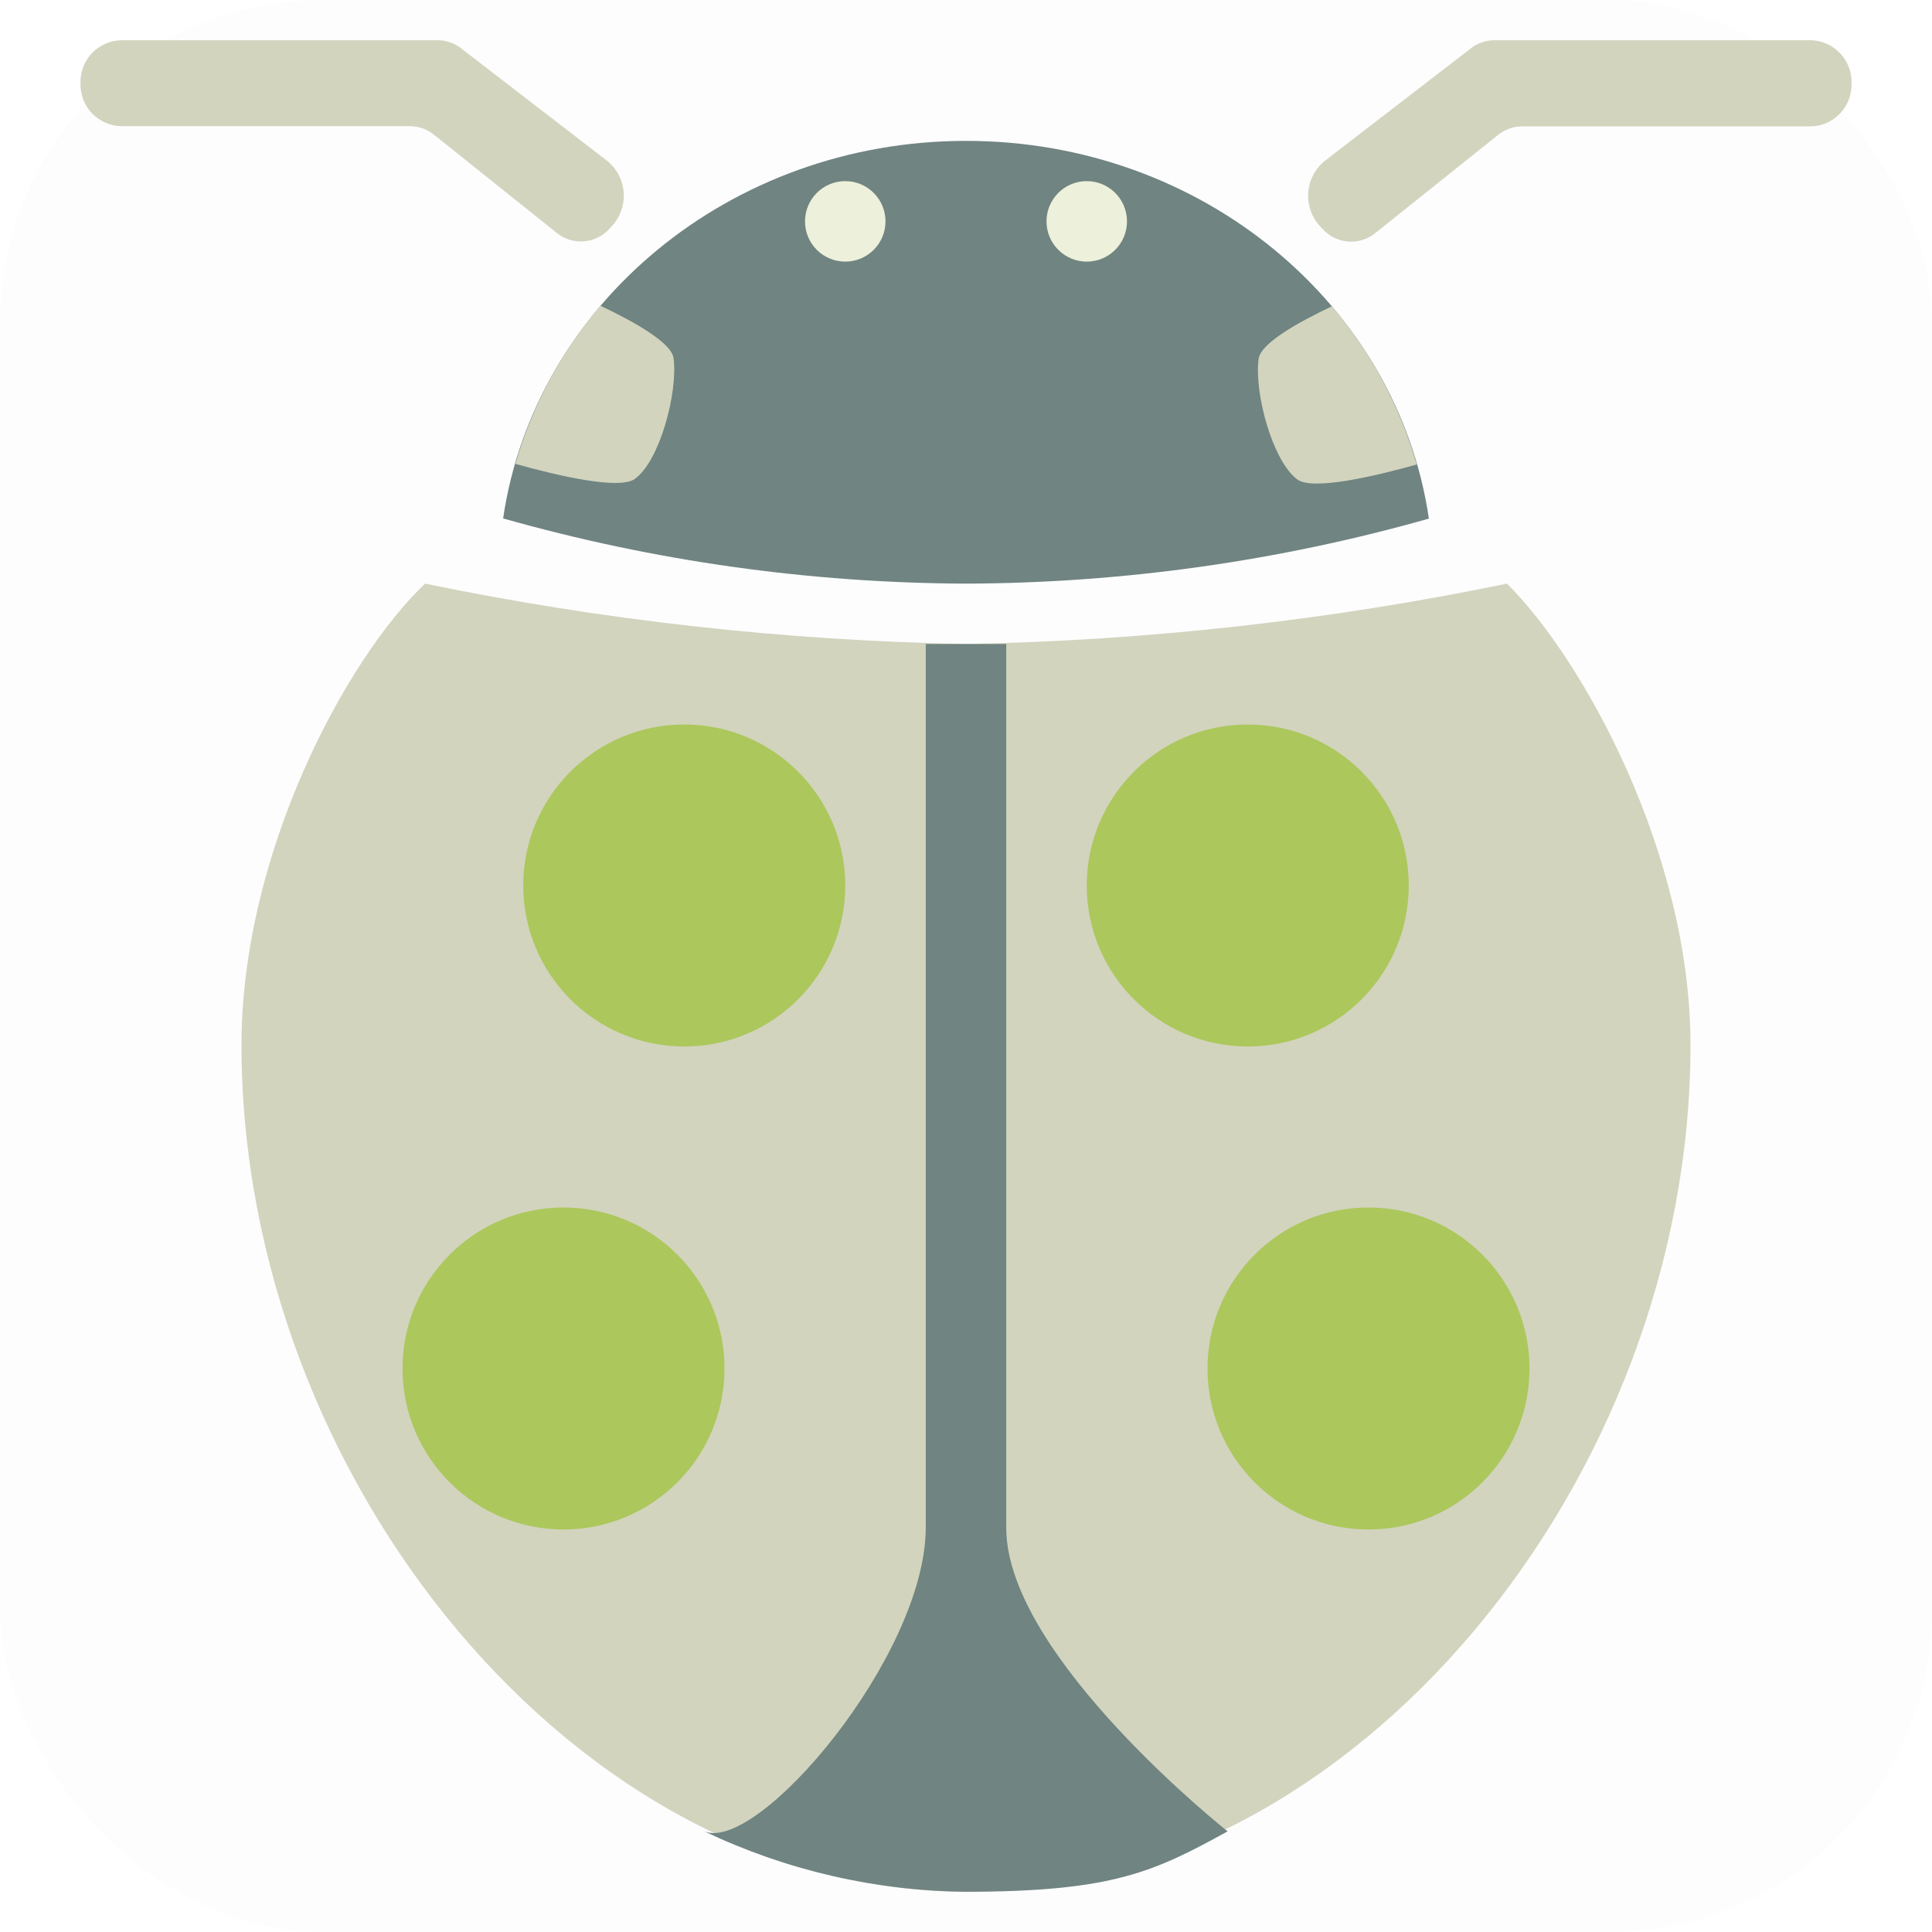
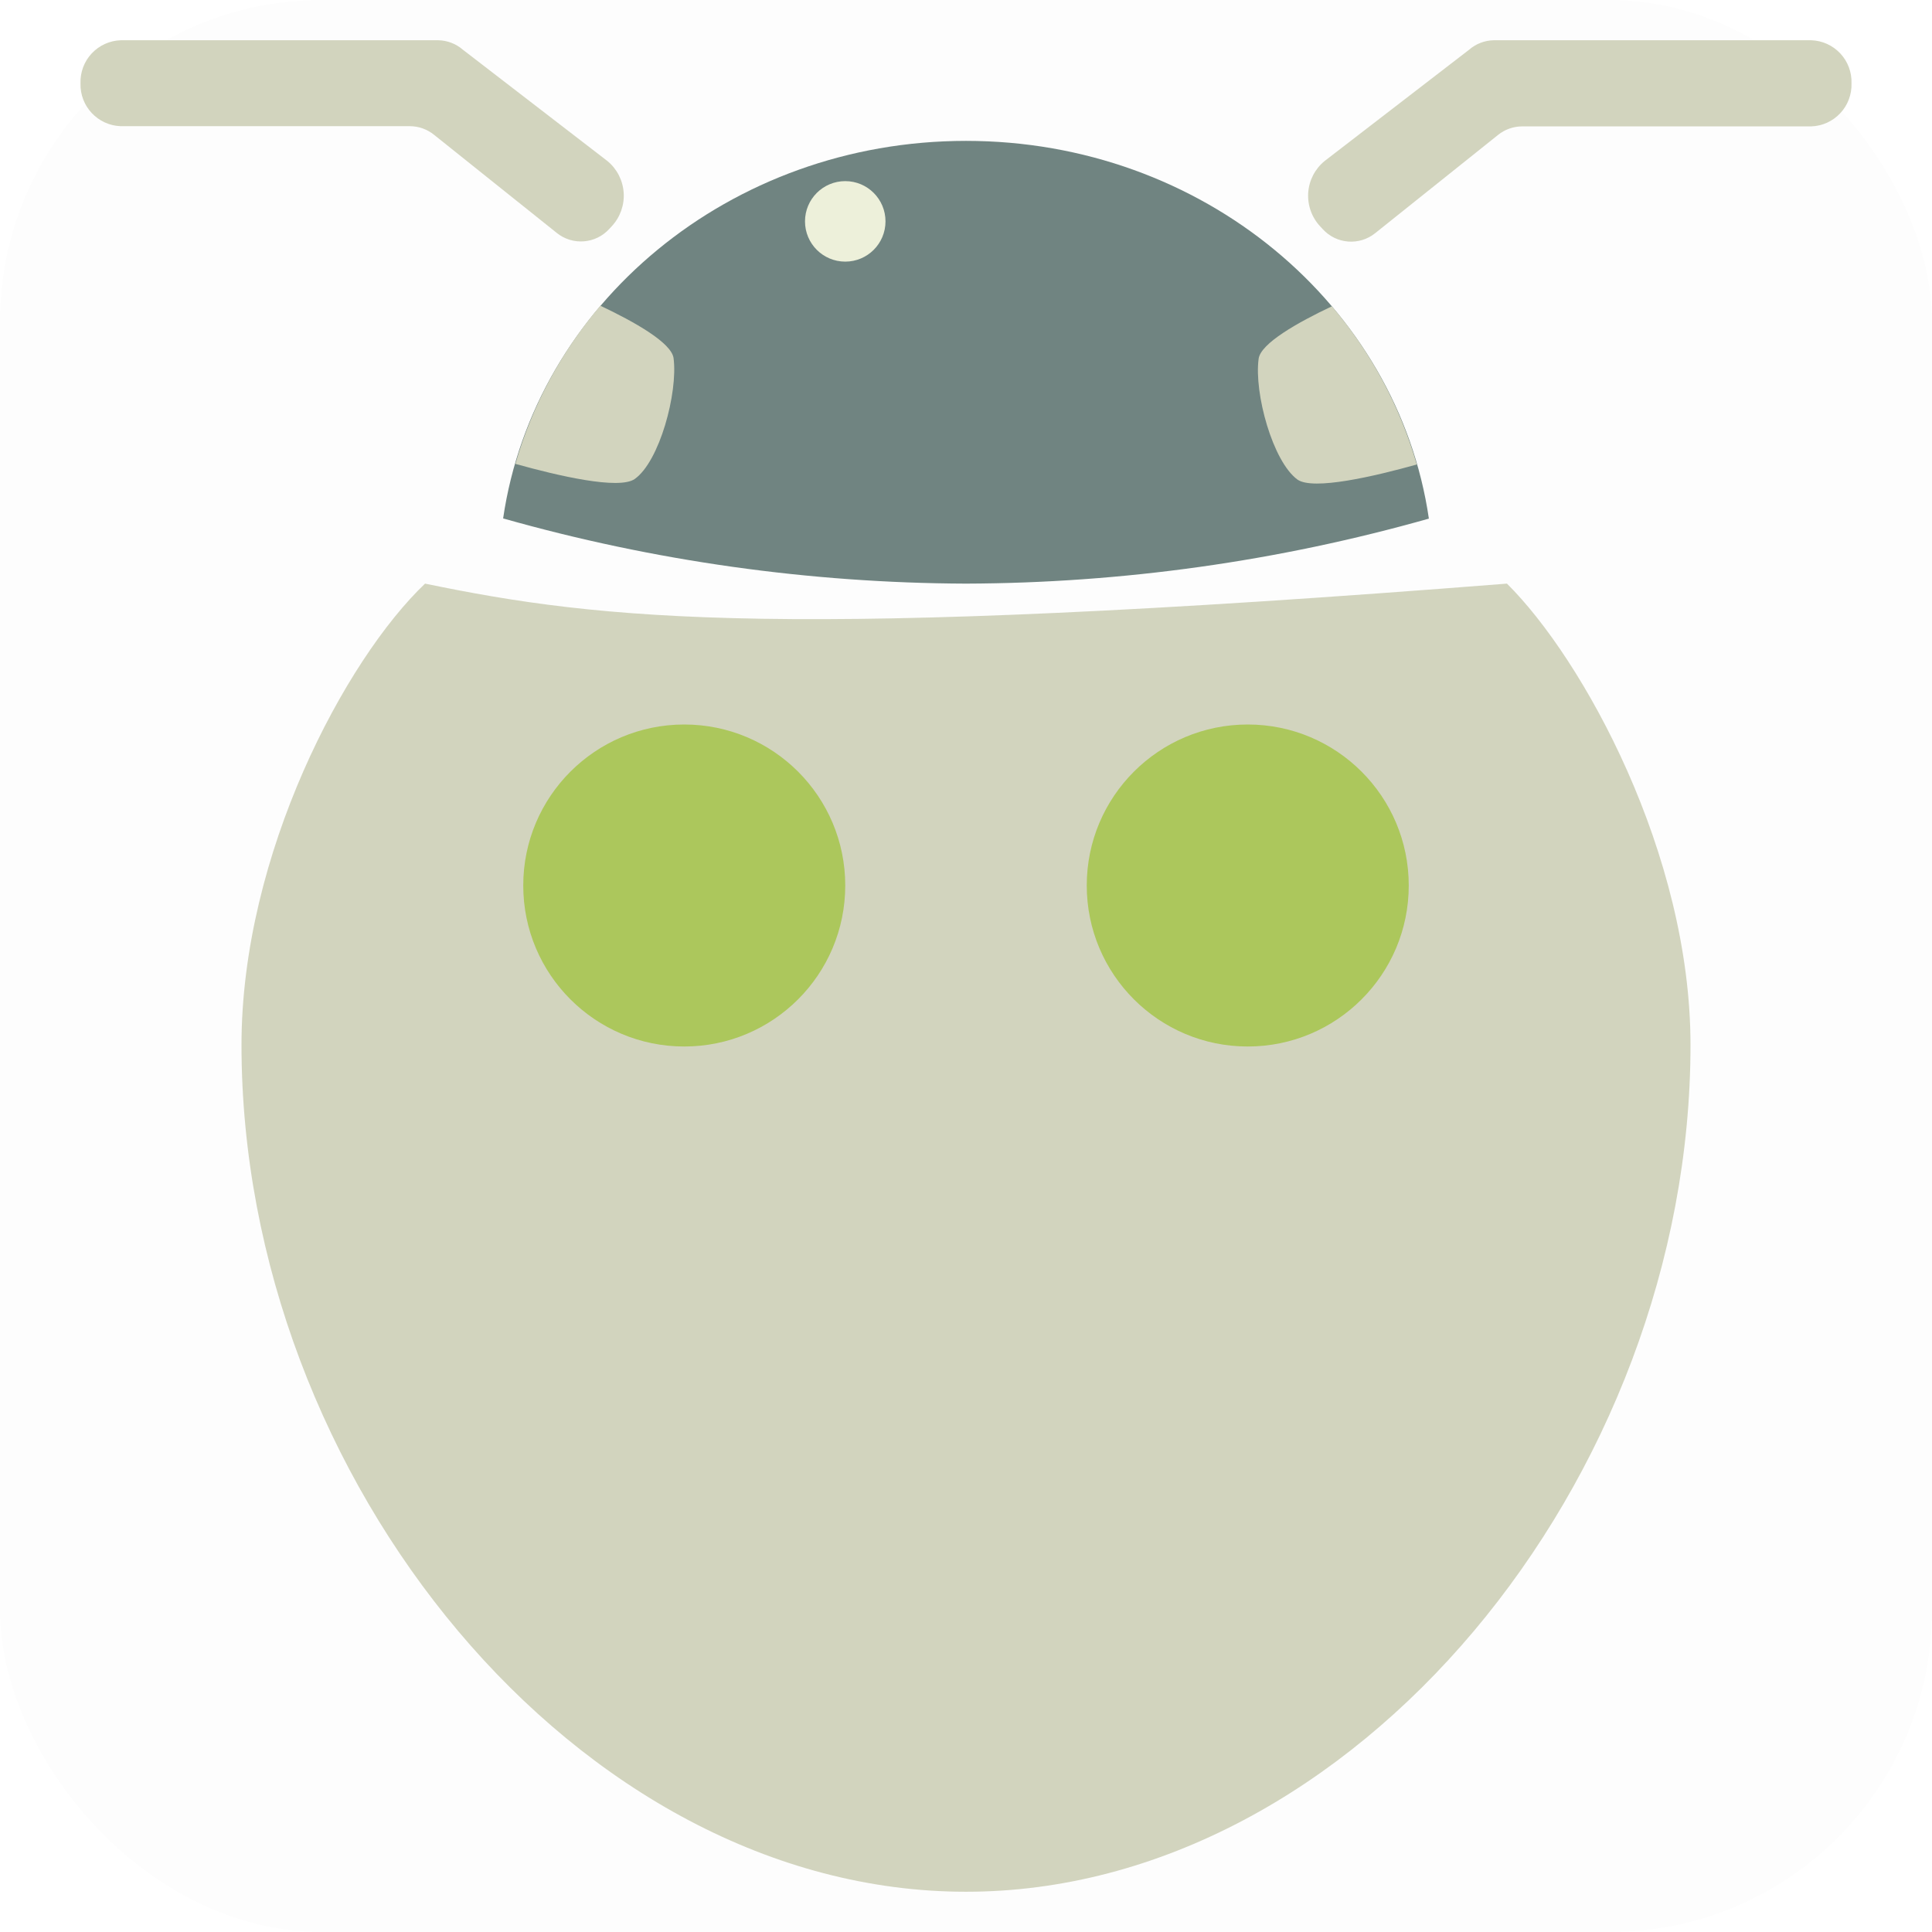
<svg xmlns="http://www.w3.org/2000/svg" width="48px" height="48px" viewBox="0 0 48 48" version="1.1">
  <title>ic_karrotis_source_4</title>
  <desc>Created with Sketch.</desc>
  <defs />
  <g id="Page-1" stroke="none" stroke-width="1" fill="none" fill-rule="evenodd">
    <g id="ic_karrotis_source_4">
      <rect id="Combined-Shape" fill-opacity="0.01" fill="#313131" x="0" y="0" width="48" height="48" rx="8" />
      <path d="M24,14.5 C27.889,14.487 31.758,13.944 35.5,12.885 C34.725,7.585 29.875,3.5 24,3.5 C18.125,3.5 13.275,7.585 12.5,12.88 C16.242,13.94 20.111,14.485 24,14.5 L24,14.5 Z" id="Shape" fill="#708481" />
      <path d="M12.805,11.525 C13.86,11.82 15.38,12.175 15.77,11.9 C16.385,11.465 16.845,9.765 16.735,8.9 C16.685,8.515 15.76,7.995 14.915,7.595 C13.941,8.74 13.221,10.08 12.805,11.525 L12.805,11.525 Z" id="Shape" fill="#D2D4BE" />
      <path d="M33.09,7.61 C32.245,8.01 31.32,8.53 31.27,8.915 C31.155,9.77 31.62,11.465 32.235,11.915 C32.625,12.19 34.145,11.835 35.2,11.54 C34.784,10.095 34.064,8.755 33.09,7.61 L33.09,7.61 Z" id="Shape" fill="#D2D4BE" />
-       <path d="M37.44,14.5 C33.016,15.413 28.517,15.915 24,16 C19.483,15.915 14.984,15.413 10.56,14.5 C8.58,16.385 6,21.22 6,25.96 C6,36.75 14.36,47 24,47 C33.64,47 42,36.75 42,25.96 C42,21.22 39.34,16.385 37.44,14.5 L37.44,14.5 Z" id="Shape" fill="#D2D4BE" />
+       <path d="M37.44,14.5 C19.483,15.915 14.984,15.413 10.56,14.5 C8.58,16.385 6,21.22 6,25.96 C6,36.75 14.36,47 24,47 C33.64,47 42,36.75 42,25.96 C42,21.22 39.34,16.385 37.44,14.5 L37.44,14.5 Z" id="Shape" fill="#D2D4BE" />
      <circle id="Oval" fill="#ACC75C" cx="17" cy="22" r="4" />
      <circle id="Oval" fill="#EDF0DA" cx="21" cy="5.5" r="1" />
-       <circle id="Oval" fill="#EDF0DA" cx="27" cy="5.5" r="1" />
      <circle id="Oval" fill="#ACC75C" cx="31" cy="22" r="4" />
-       <circle id="Oval" fill="#ACC75C" cx="14" cy="34" r="4" />
-       <circle id="Oval" fill="#ACC75C" cx="34" cy="34" r="4" />
-       <path d="M23,16 L23,38 C22.955,41.185 18.835,46.04 17.5,45.5 C19.531,46.468 21.75,46.98 24,47 C27.65,47 28.68,46.5 30.5,45.5 C30.5,45.5 25.045,41.185 25,38 L25,16 L23,16 Z" id="Shape" fill="#708481" />
      <path d="M2,2.07 L2,2.07 C1.983,2.64 2.43,3.116 3,3.135 L10.185,3.135 C10.404,3.136 10.615,3.212 10.785,3.35 L13.83,5.785 C14.224,6.105 14.799,6.061 15.14,5.685 L15.2,5.62 C15.409,5.395 15.516,5.093 15.495,4.786 C15.474,4.48 15.328,4.195 15.09,4 L11.5,1.235 C11.332,1.089 11.118,1.006 10.895,1 L3,1 C2.725,1.009 2.466,1.127 2.278,1.328 C2.091,1.528 1.991,1.795 2,2.07 L2,2.07 Z" id="Shape" fill="#D2D4BE" />
      <path d="M46,2.07 L46,2.07 C46.009,2.345 45.909,2.612 45.722,2.812 C45.534,3.013 45.275,3.131 45,3.14 L37.815,3.14 C37.596,3.141 37.385,3.217 37.215,3.355 L34.17,5.79 C33.776,6.11 33.201,6.066 32.86,5.69 L32.8,5.625 C32.589,5.399 32.482,5.097 32.502,4.789 C32.523,4.481 32.671,4.195 32.91,4 L36.5,1.235 C36.668,1.089 36.882,1.006 37.105,1 L45,1 C45.275,1.009 45.534,1.127 45.722,1.328 C45.909,1.528 46.009,1.795 46,2.07 L46,2.07 Z" id="Shape" fill="#D2D4BE" />
    </g>
  </g>
</svg>